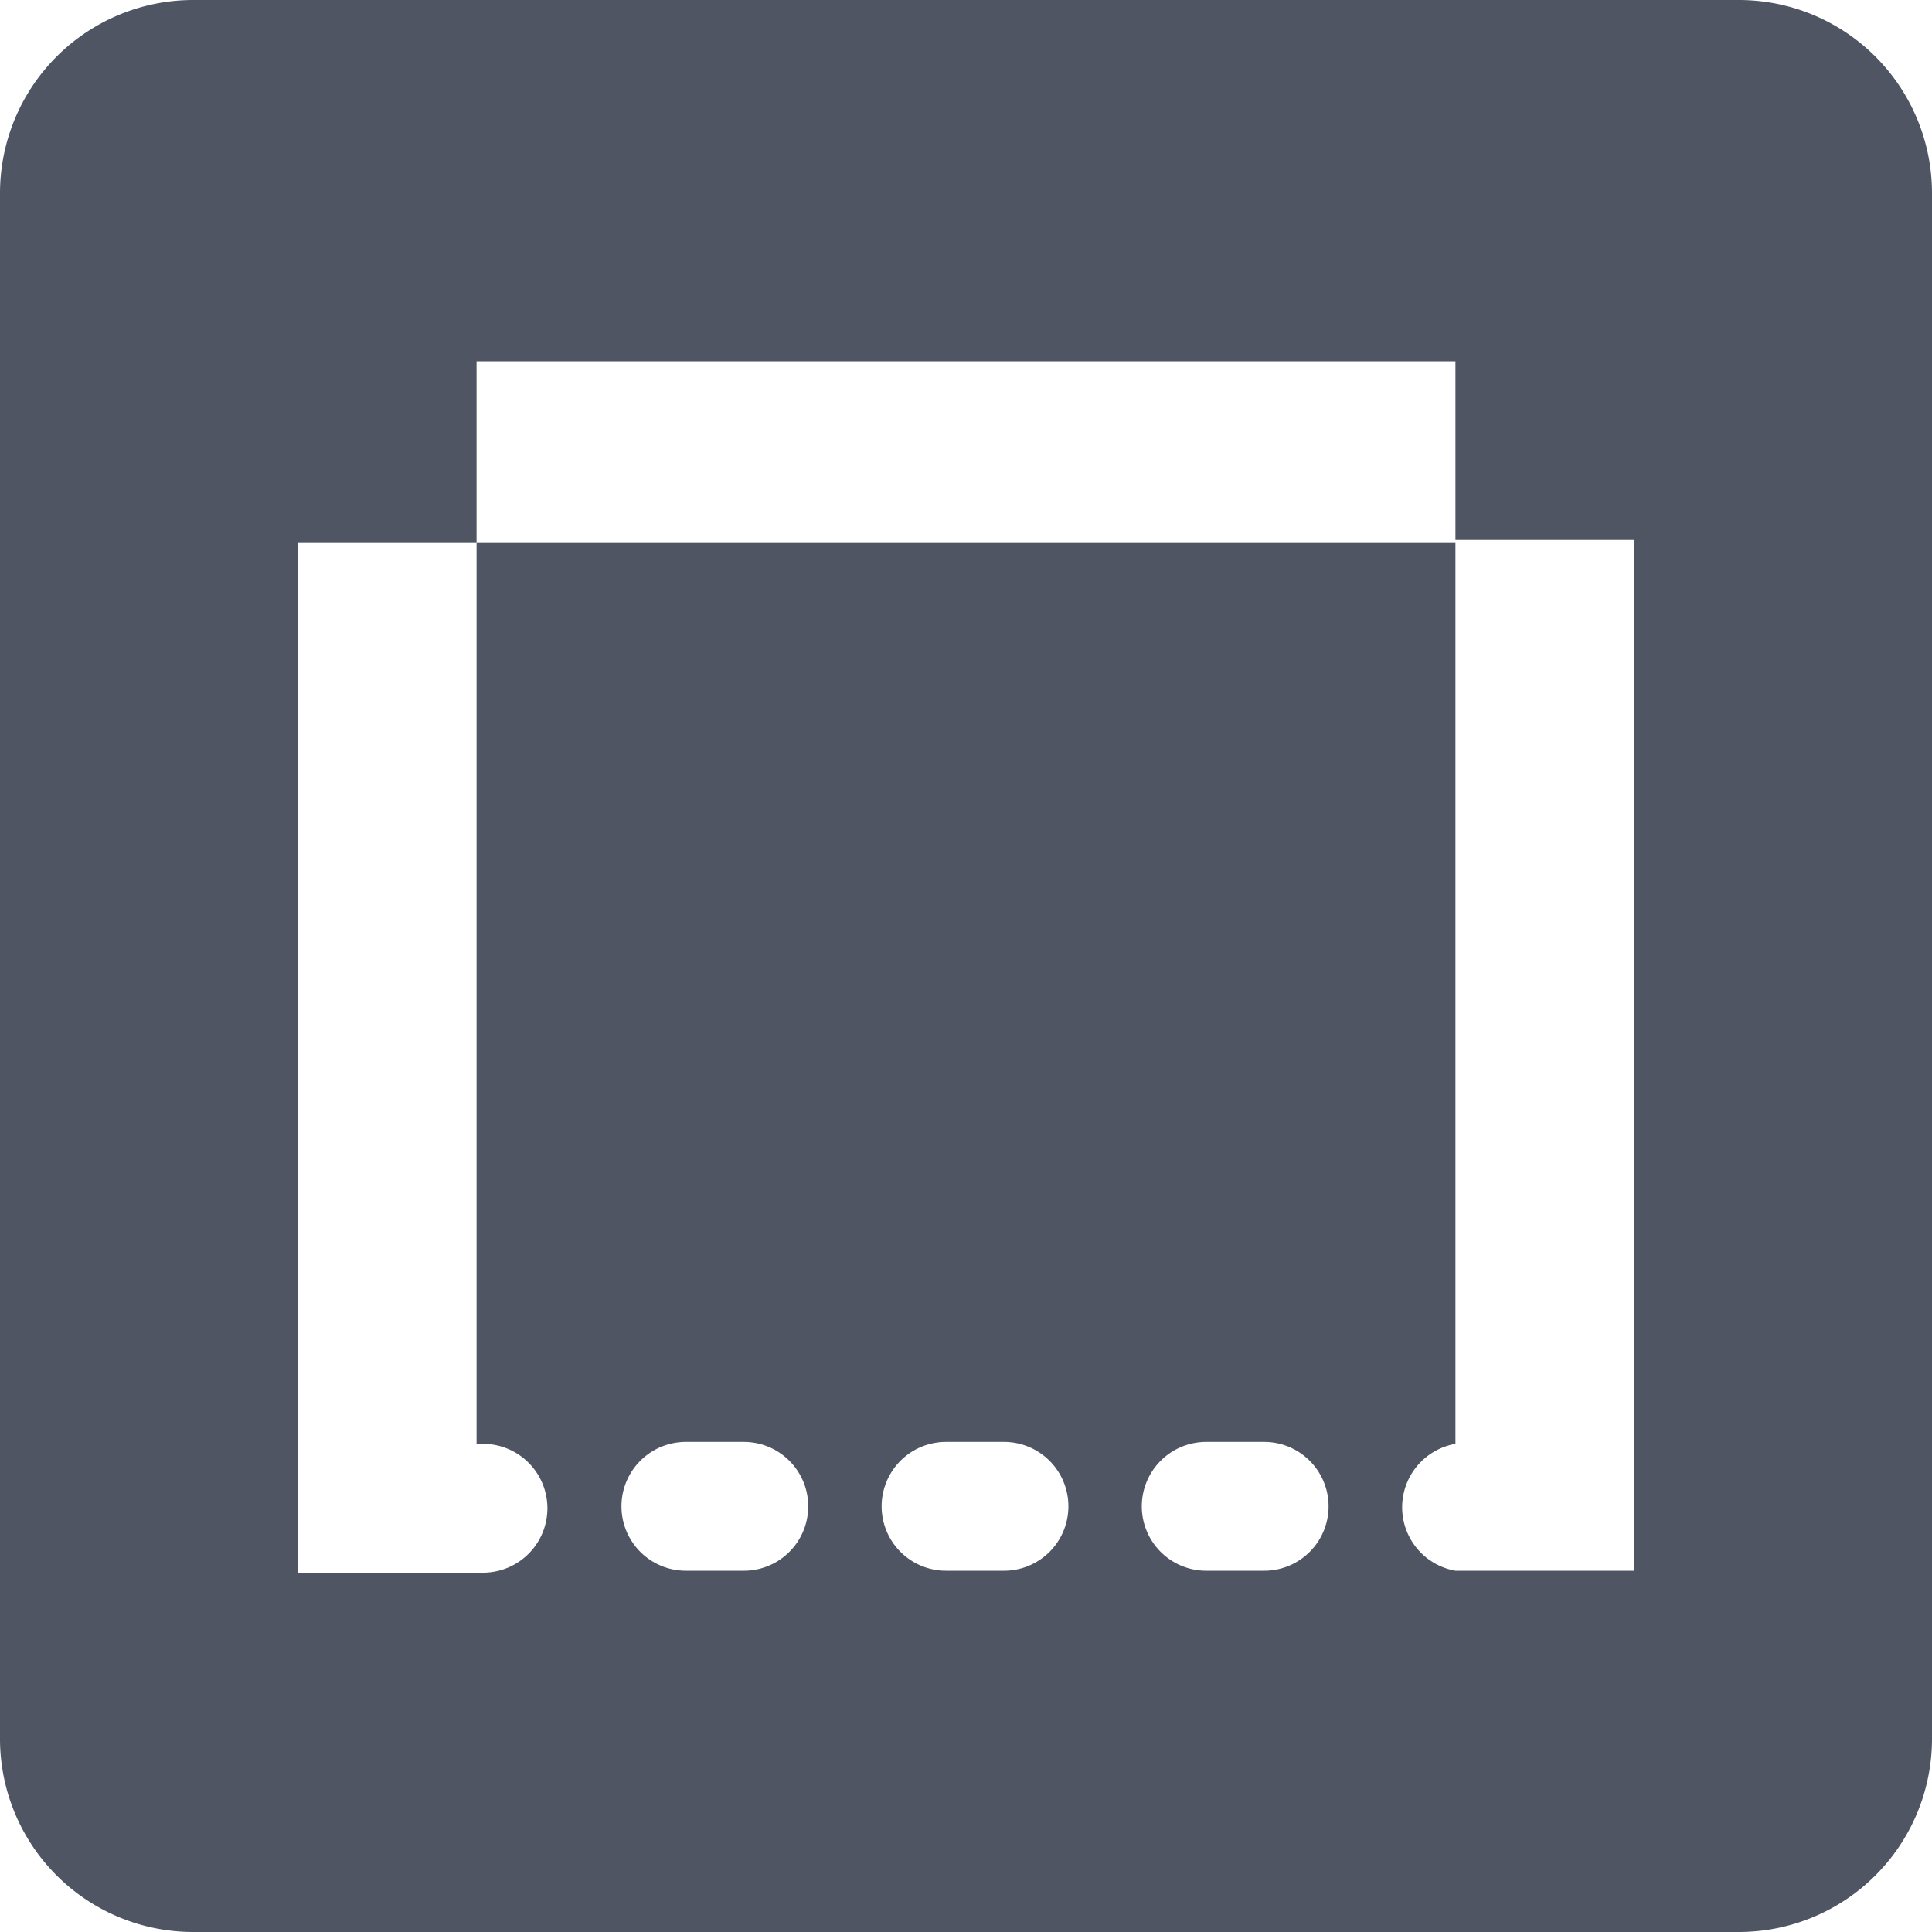
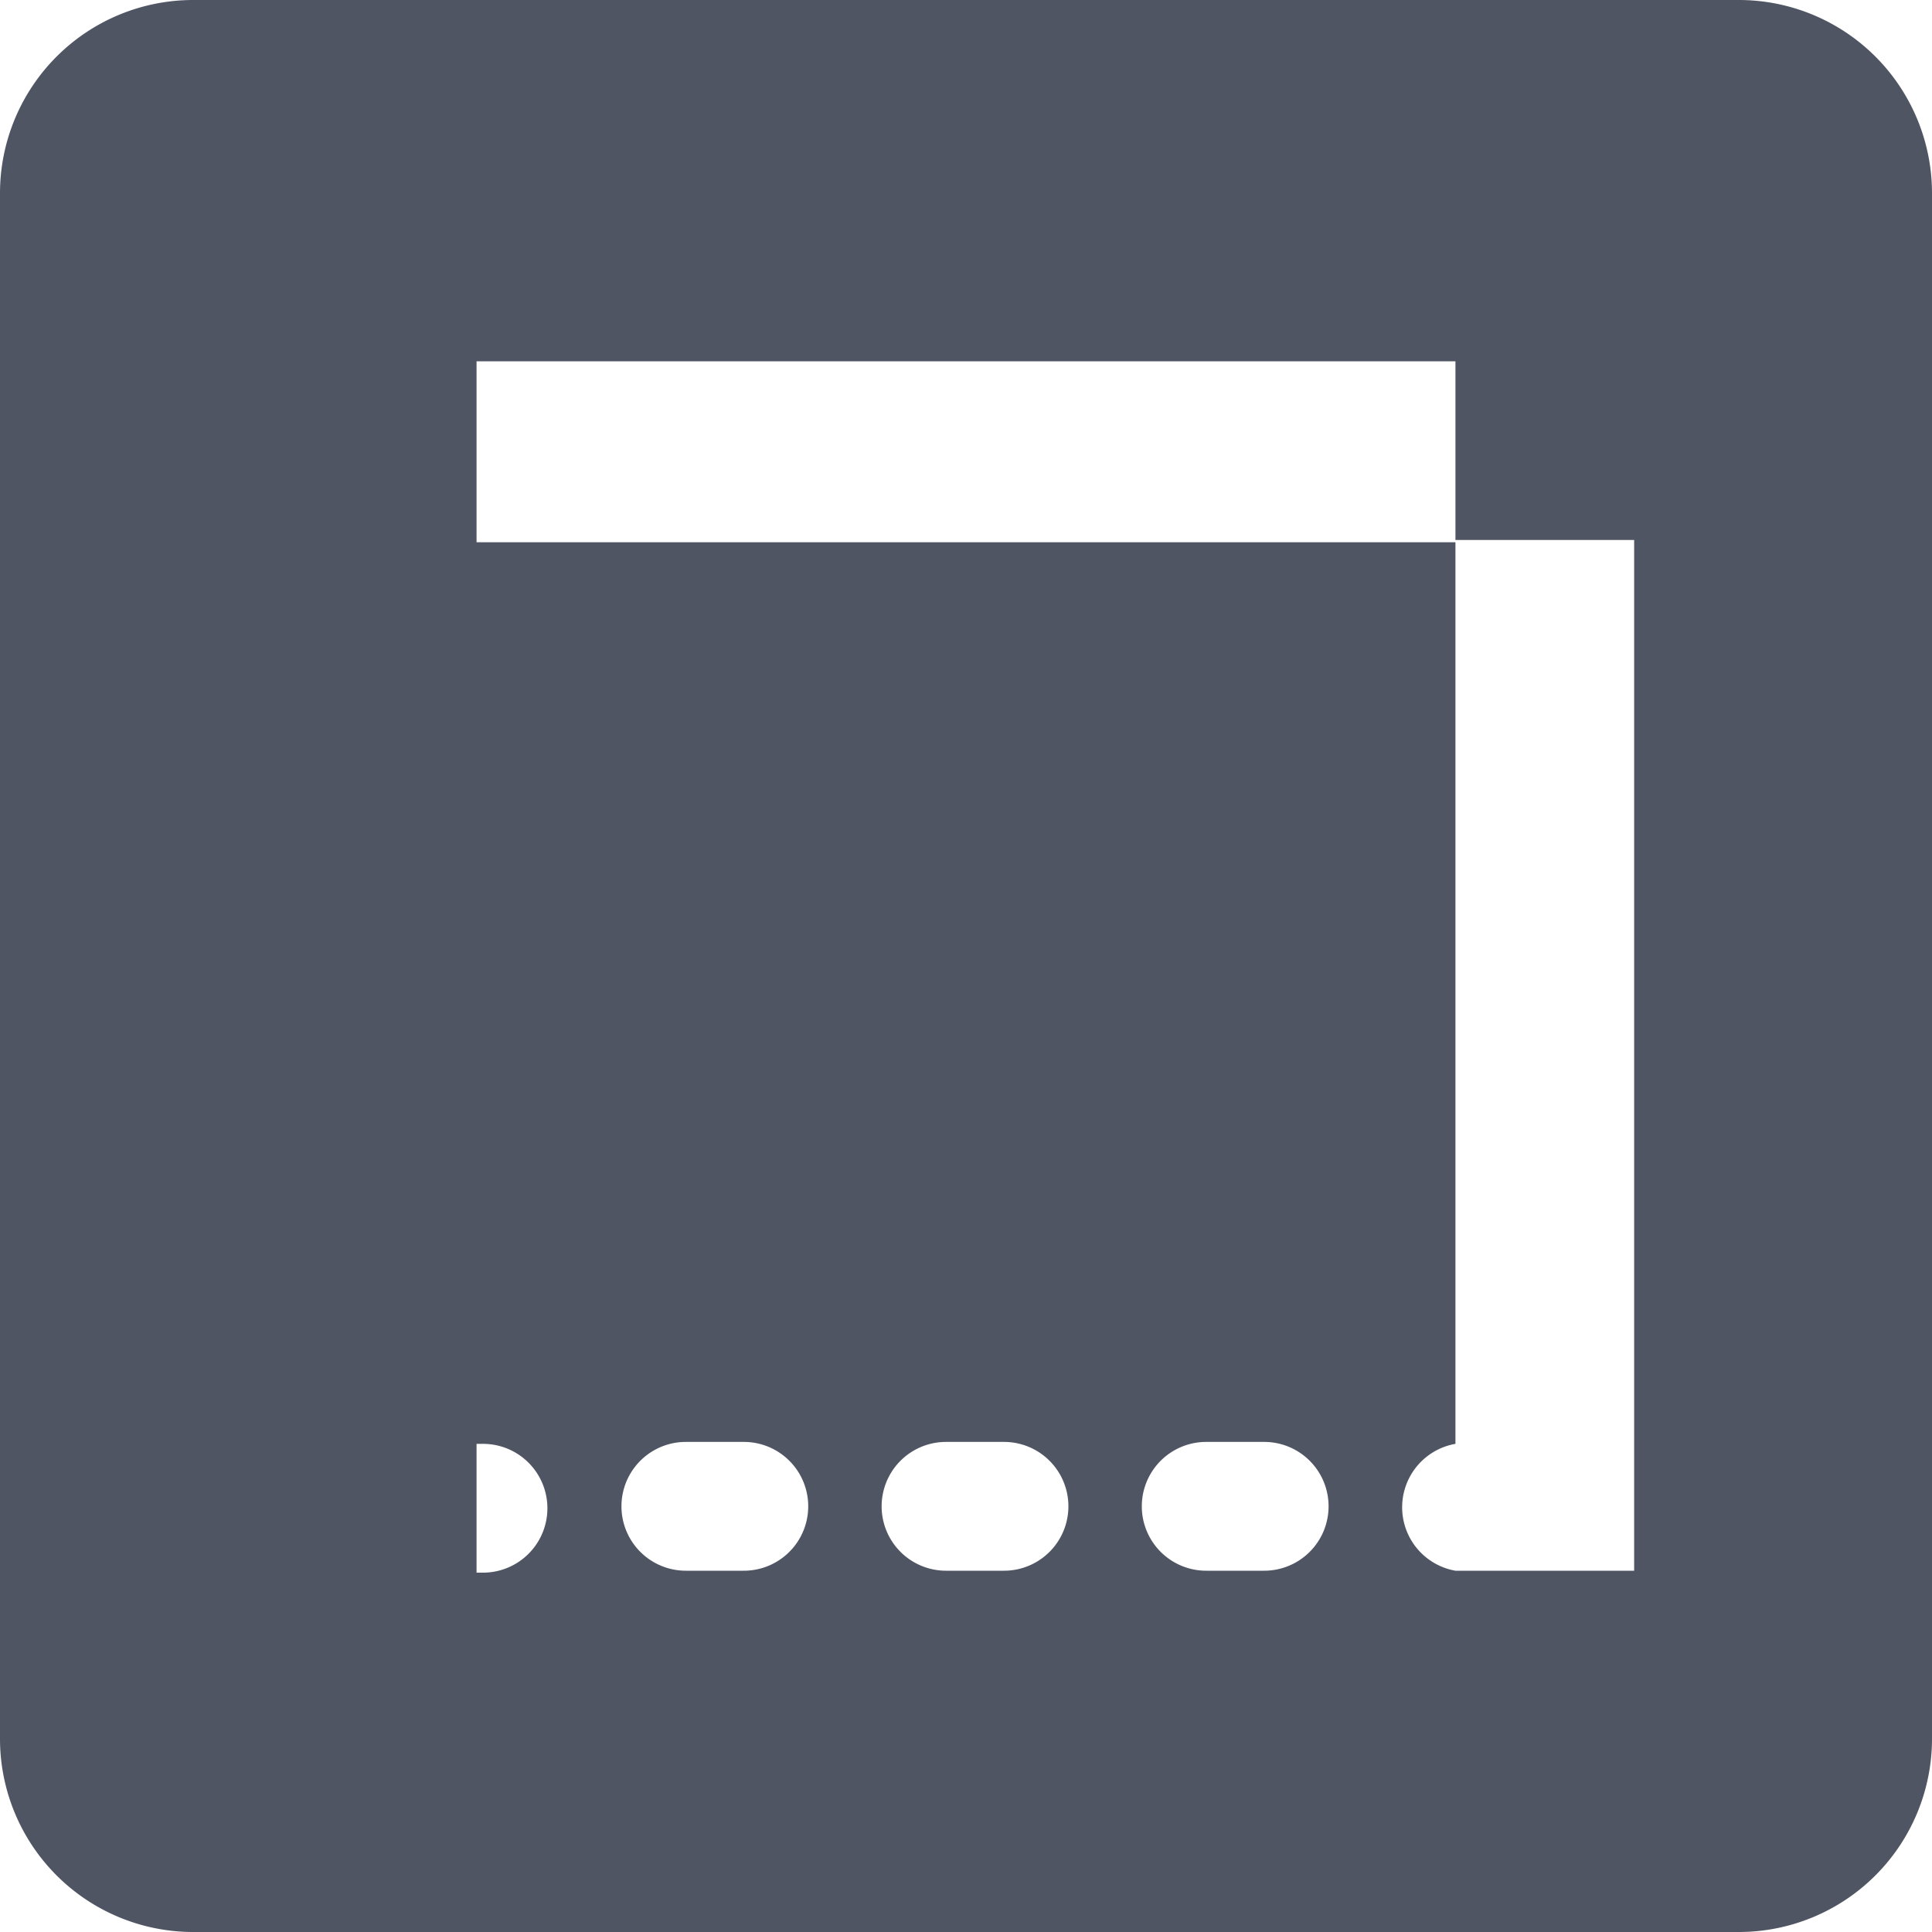
<svg xmlns="http://www.w3.org/2000/svg" viewBox="0 0 60 60">
  <defs>
    <style>.cls-1{fill:#505564;}</style>
  </defs>
  <title>spec_21</title>
  <g id="レイヤー">
-     <path class="cls-1" d="M54,0H6A6,6,0,0,0,0,6V54a6,6,0,0,0,6,6H54a6,6,0,0,0,6-6V6A6,6,0,0,0,54,0ZM23.1,48.78H21.3a2,2,0,1,1,0-4h1.8a2,2,0,0,1,0,4Zm8.08,0h-1.8a2,2,0,1,1,0-4h1.8a2,2,0,1,1,0,4Zm8.08,0h-1.8a2,2,0,0,1,0-4h1.8a2,2,0,0,1,0,4Zm11.49,0-5.55,0a2,2,0,0,1,0-3.94v-28H14.8v28H15a2,2,0,0,1,0,4H9.25v-32H14.8V11.22H45.2v5.55h5.55Z" />
+     <path class="cls-1" d="M54,0H6A6,6,0,0,0,0,6V54a6,6,0,0,0,6,6H54a6,6,0,0,0,6-6V6A6,6,0,0,0,54,0ZM23.1,48.78H21.3a2,2,0,1,1,0-4h1.8a2,2,0,0,1,0,4Zm8.08,0h-1.8a2,2,0,1,1,0-4h1.8a2,2,0,1,1,0,4Zm8.08,0h-1.8a2,2,0,0,1,0-4h1.8a2,2,0,0,1,0,4Zm11.49,0-5.55,0a2,2,0,0,1,0-3.94v-28H14.8v28H15a2,2,0,0,1,0,4H9.25H14.8V11.22H45.2v5.55h5.55Z" />
  </g>
</svg>